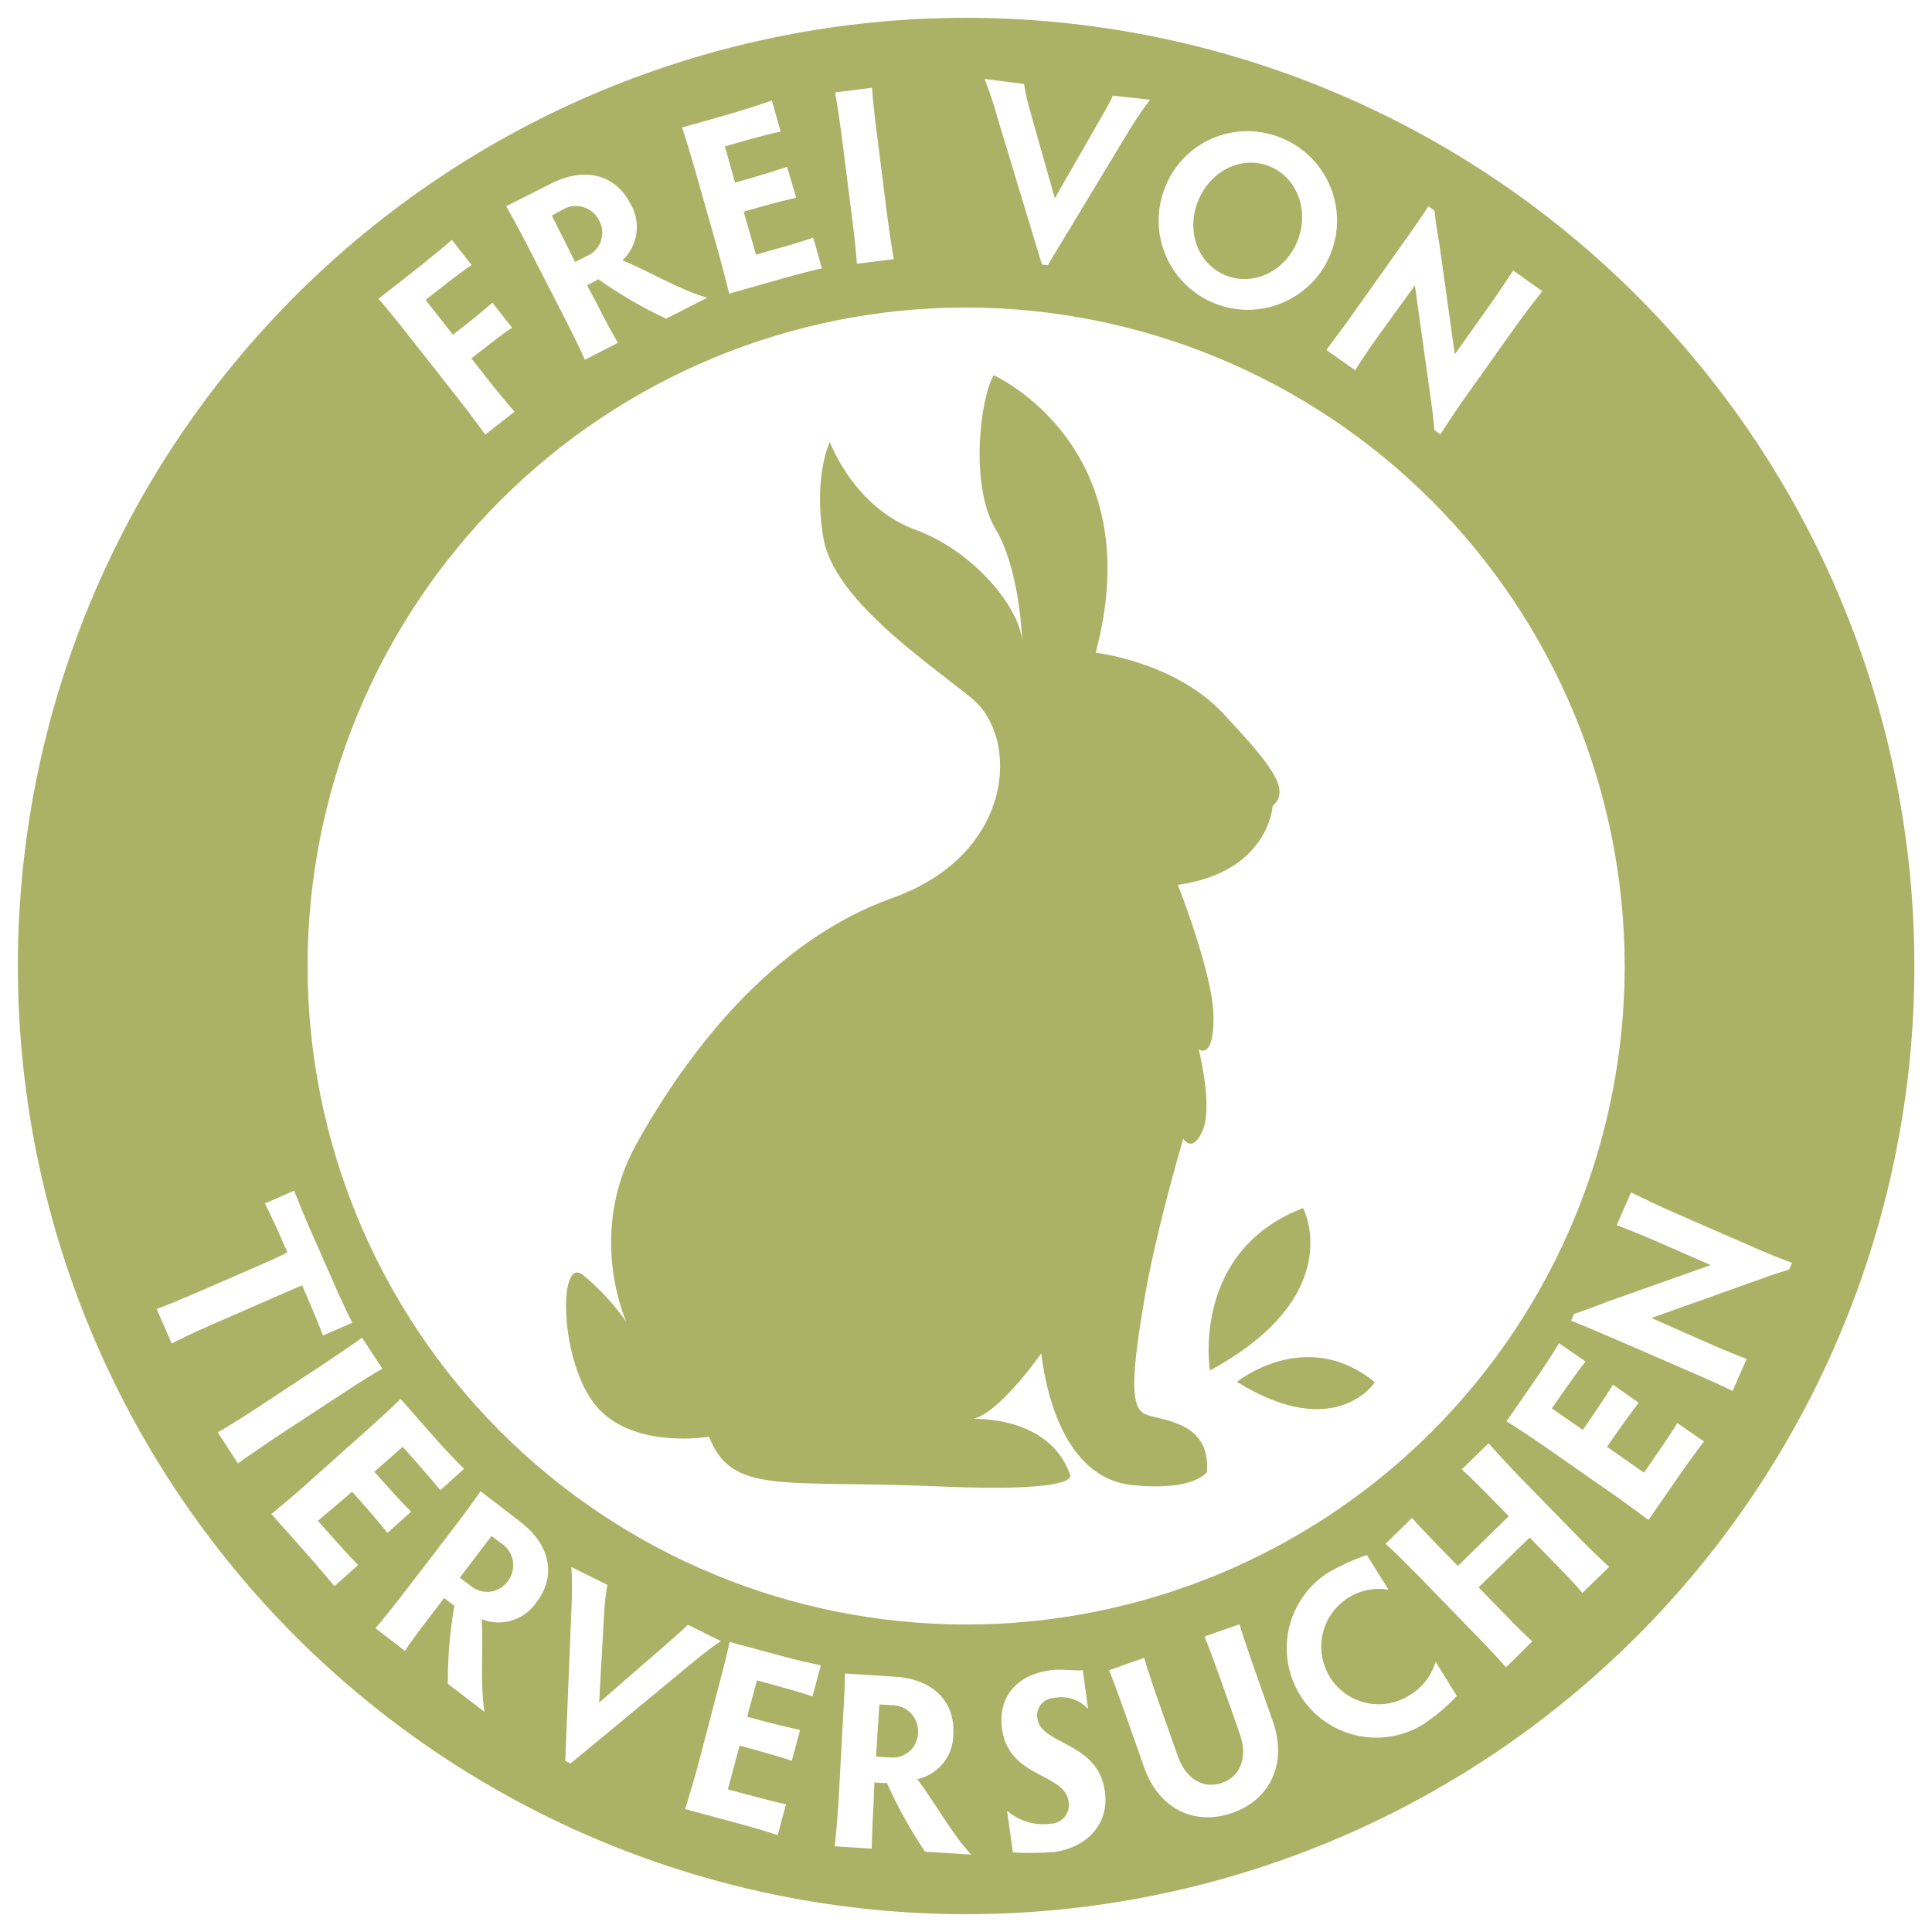
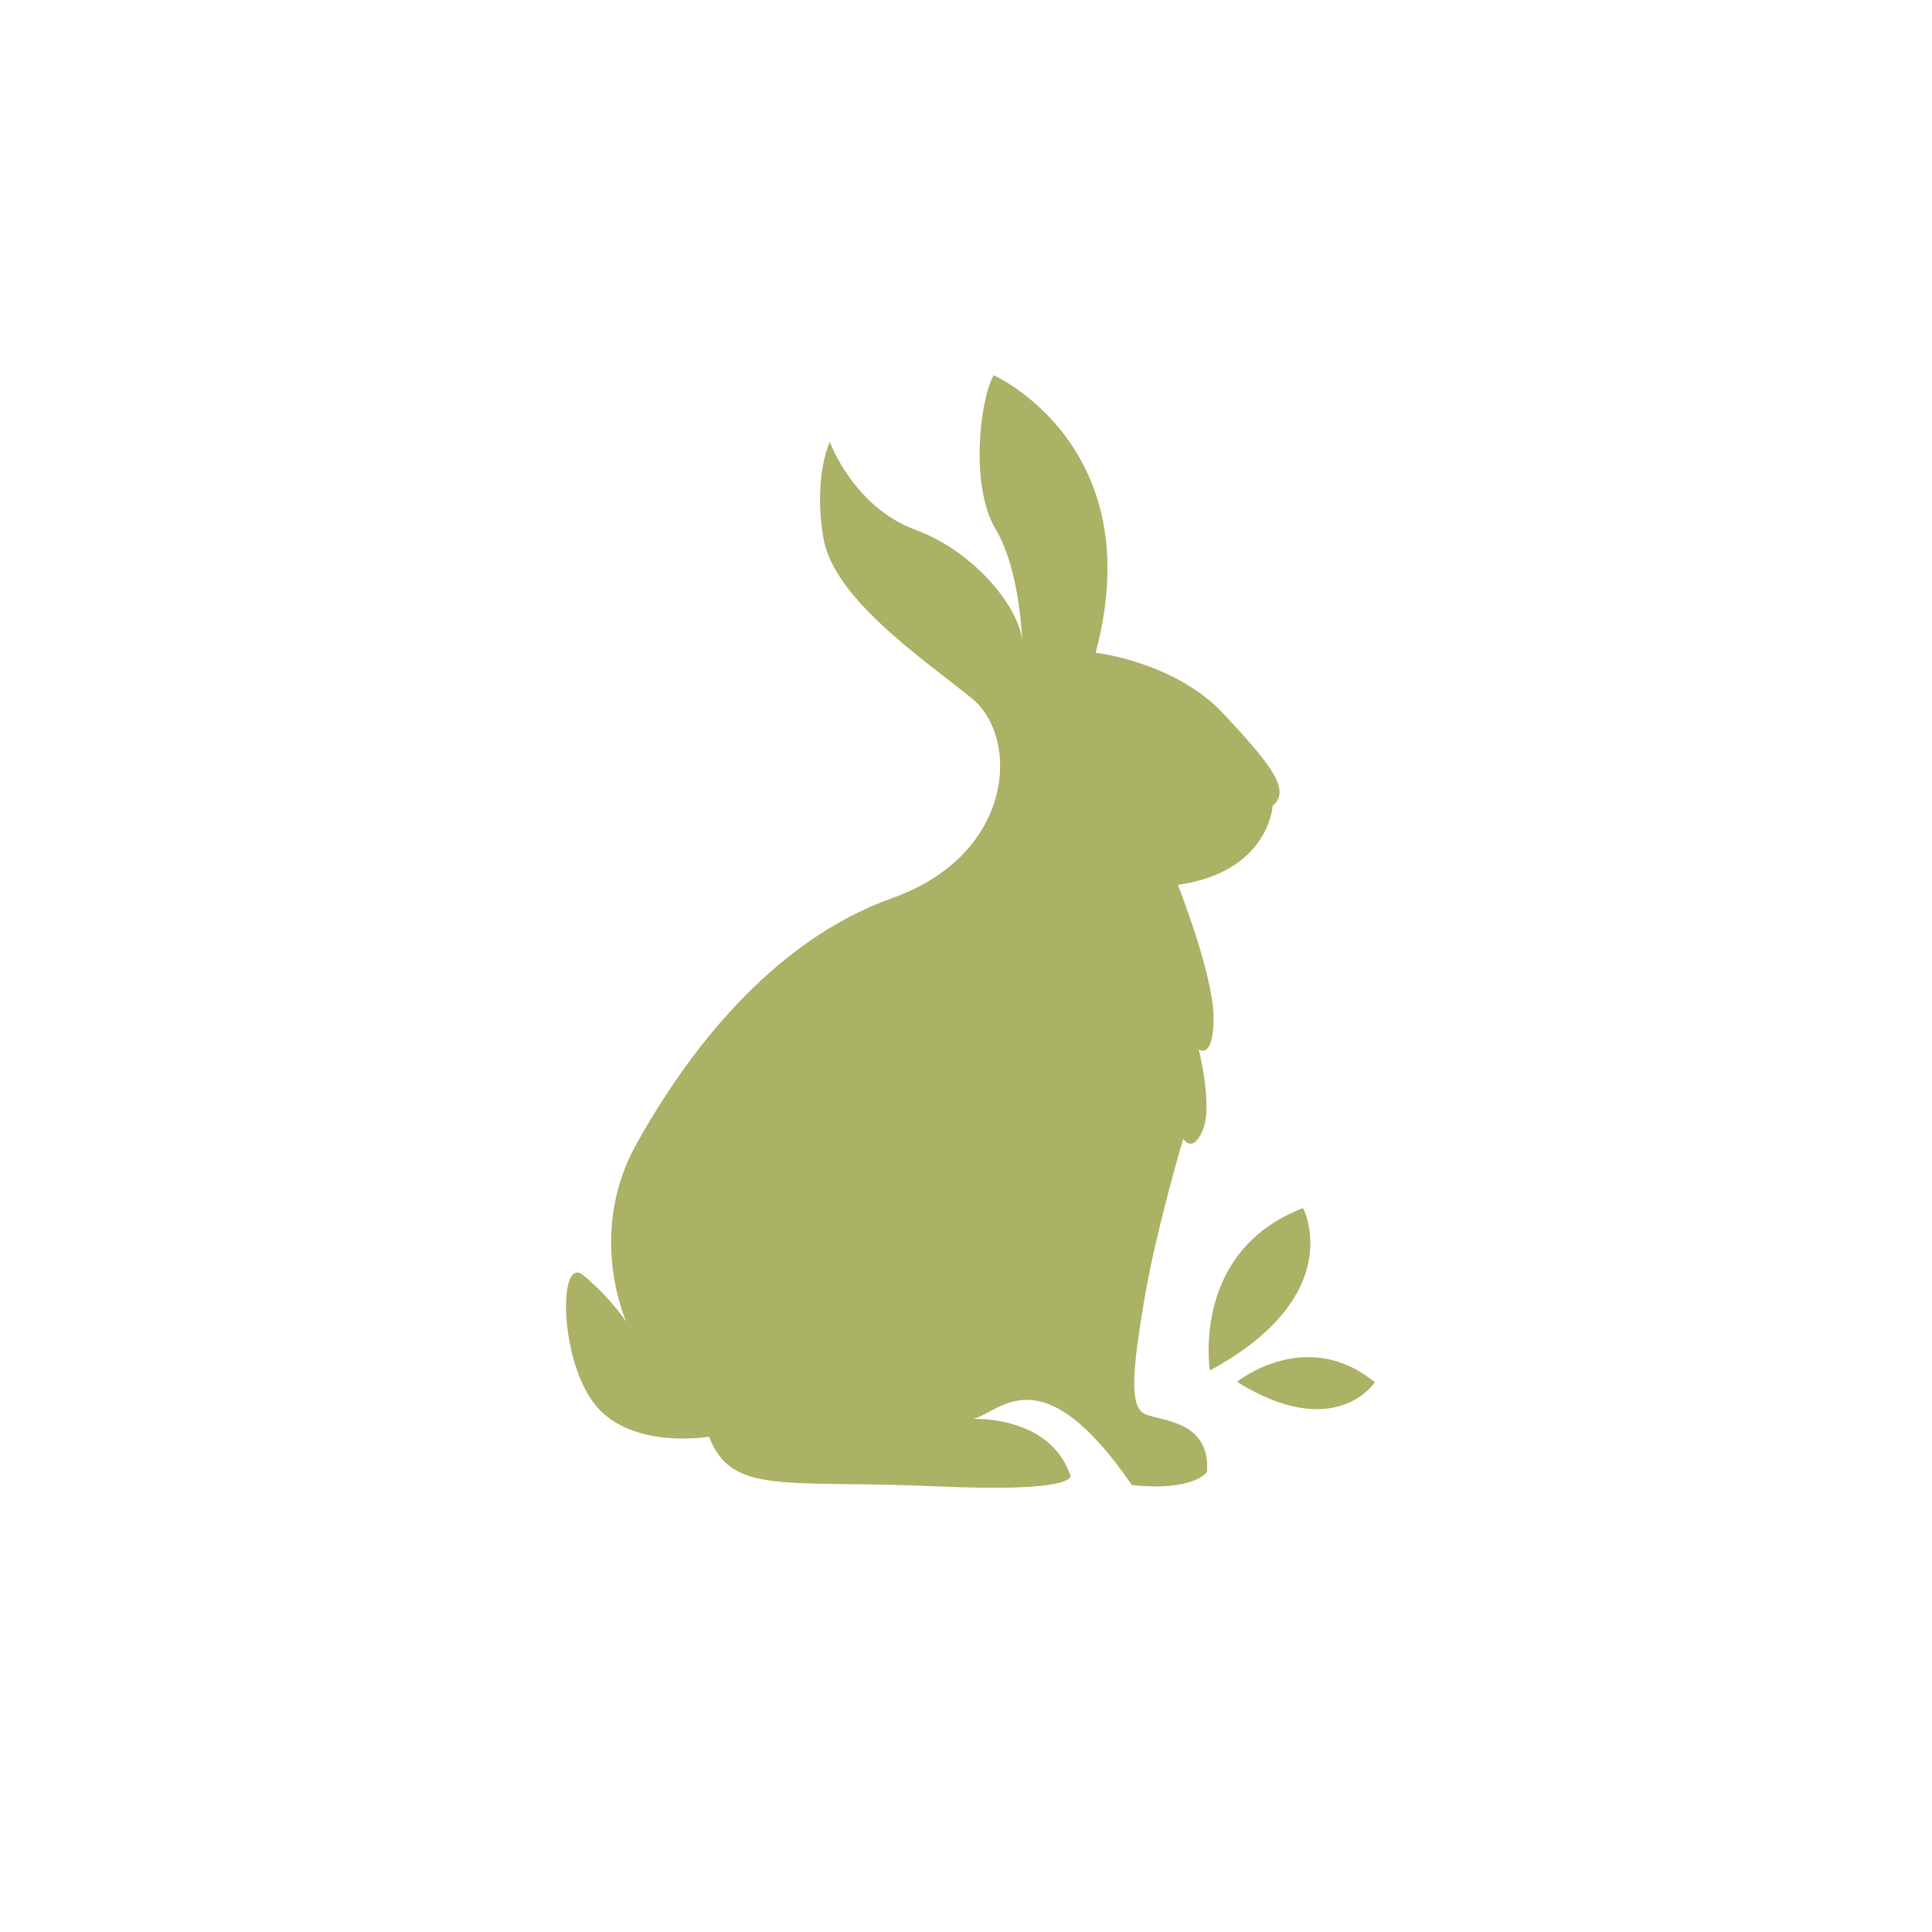
<svg xmlns="http://www.w3.org/2000/svg" width="1500" viewBox="0 0 1500 1500" height="1500" version="1.0">
  <defs>
    <clipPath id="a">
      <path d="M 13.875 13.844 L 1486.324 13.844 L 1486.324 1486.219 L 13.875 1486.219 Z M 13.875 13.844" />
    </clipPath>
    <clipPath id="b">
      <path d="M 293 61.266 L 1198 61.266 L 1198 338 L 293 338 Z M 293 61.266" />
    </clipPath>
    <clipPath id="c">
      <path d="M 121.301 924 L 1391.352 924 L 1391.352 1440 L 121.301 1440 Z M 121.301 924" />
    </clipPath>
  </defs>
-   <path fill="#FFF" d="M-150 -150H1650V1650H-150z" />
-   <path fill="#FFF" d="M-150 -150H1650V1650H-150z" />
  <path fill="#ABB165" d="M 714.023 657.062 L 474.75 896.312 C 471.707 899.402 469.375 902.961 467.758 906.984 L 433.461 992.871 C 433.031 993.945 432.633 995.031 432.266 996.129 C 431.902 997.227 431.57 998.336 431.273 999.453 C 430.977 1000.574 430.711 1001.699 430.484 1002.836 C 430.254 1003.969 430.062 1005.109 429.902 1006.254 C 429.742 1007.402 429.617 1008.551 429.531 1009.707 C 429.441 1010.859 429.387 1012.016 429.367 1013.172 C 429.348 1014.332 429.363 1015.488 429.418 1016.645 C 429.469 1017.801 429.555 1018.953 429.676 1020.105 C 429.801 1021.254 429.957 1022.402 430.148 1023.543 C 430.34 1024.684 430.566 1025.82 430.828 1026.945 C 431.09 1028.074 431.383 1029.191 431.711 1030.301 C 432.043 1031.41 432.406 1032.512 432.801 1033.598 C 433.195 1034.684 433.625 1035.762 434.086 1036.82 C 434.547 1037.883 435.043 1038.93 435.566 1039.961 C 436.094 1040.992 436.648 1042.008 437.234 1043.004 C 437.824 1044 438.441 1044.98 439.086 1045.941 C 439.734 1046.898 440.41 1047.84 441.113 1048.758 C 441.816 1049.676 442.547 1050.574 443.309 1051.445 C 444.066 1052.32 444.852 1053.172 445.66 1053.996 C 446.473 1054.824 447.305 1055.625 448.164 1056.402 C 449.023 1057.176 449.906 1057.926 450.812 1058.648 C 451.715 1059.367 452.641 1060.062 453.59 1060.727 C 454.535 1061.395 455.504 1062.027 456.488 1062.637 C 457.473 1063.242 458.477 1063.816 459.5 1064.363 C 460.52 1064.91 461.555 1065.422 462.609 1065.906 C 463.66 1066.387 464.727 1066.836 465.809 1067.254 C 466.887 1067.672 467.977 1068.055 469.082 1068.406 C 470.184 1068.758 471.297 1069.074 472.418 1069.355 C 473.543 1069.641 474.672 1069.887 475.809 1070.102 C 476.945 1070.316 478.09 1070.496 479.238 1070.641 C 480.387 1070.785 481.539 1070.895 482.691 1070.969 C 483.848 1071.043 485.004 1071.082 486.16 1071.086 C 493.539 1071.117 500.633 1069.727 507.453 1066.914 L 593.344 1032.621 C 597.387 1031.004 600.945 1028.652 604.02 1025.566 L 843.293 786.316 Z M 714.023 657.062" />
  <path fill="#ABB165" d="M 1046.492 453.574 C 1045.516 452.602 1044.52 451.652 1043.5 450.727 C 1042.48 449.801 1041.438 448.898 1040.375 448.023 C 1039.309 447.152 1038.223 446.305 1037.117 445.48 C 1036.012 444.66 1034.887 443.867 1033.742 443.102 C 1032.594 442.336 1031.434 441.598 1030.25 440.891 C 1029.07 440.18 1027.871 439.504 1026.656 438.852 C 1025.441 438.203 1024.211 437.582 1022.969 436.992 C 1021.723 436.406 1020.465 435.848 1019.191 435.32 C 1017.918 434.789 1016.633 434.297 1015.336 433.832 C 1014.039 433.367 1012.73 432.934 1011.414 432.535 C 1010.094 432.133 1008.77 431.766 1007.434 431.43 C 1006.098 431.098 1004.754 430.793 1003.402 430.527 C 1002.051 430.258 1000.691 430.02 999.332 429.82 C 997.969 429.617 996.602 429.449 995.23 429.312 C 993.859 429.176 992.484 429.074 991.109 429.008 C 989.734 428.941 988.355 428.906 986.98 428.906 C 985.602 428.906 984.227 428.941 982.848 429.008 C 981.473 429.074 980.102 429.176 978.73 429.312 C 977.359 429.449 975.992 429.617 974.629 429.82 C 973.266 430.02 971.91 430.258 970.559 430.527 C 969.207 430.793 967.863 431.098 966.527 431.43 C 965.191 431.766 963.863 432.133 962.547 432.535 C 961.227 432.934 959.918 433.367 958.621 433.832 C 957.324 434.297 956.039 434.789 954.77 435.32 C 953.496 435.848 952.238 436.406 950.992 436.992 C 949.746 437.582 948.516 438.203 947.301 438.852 C 946.086 439.504 944.891 440.18 943.707 440.891 C 942.527 441.598 941.363 442.336 940.219 443.102 C 939.074 443.867 937.949 444.66 936.84 445.48 C 935.734 446.305 934.648 447.152 933.586 448.023 C 932.52 448.898 931.48 449.801 930.457 450.727 C 929.438 451.652 928.441 452.602 927.469 453.574 L 790.348 590.684 L 776.297 576.574 C 773.457 573.742 770.262 571.383 766.719 569.504 C 763.176 567.621 759.438 566.297 755.496 565.531 C 754.211 565.531 752.98 565.102 751.695 564.98 C 750.406 564.855 749.055 564.98 747.828 564.98 C 746.602 564.98 745.254 564.98 743.965 564.98 C 742.688 565.098 741.418 565.285 740.16 565.531 C 736.227 566.293 732.496 567.613 728.961 569.492 C 725.426 571.375 722.246 573.734 719.422 576.574 C 716.59 579.477 714.238 582.73 712.367 586.328 C 711.793 587.488 711.281 588.672 710.832 589.887 C 709.32 593.484 708.379 597.227 708.012 601.113 C 708.012 602.422 708.012 603.711 708.012 604.977 C 708.012 607.559 708.254 610.113 708.746 612.645 C 709.492 616.488 710.758 620.148 712.551 623.629 C 714.496 627.246 716.91 630.516 719.789 633.441 L 857.895 771.531 L 867.098 780.672 C 868.047 781.672 869.07 782.594 870.164 783.434 C 872.215 785.148 874.422 786.617 876.789 787.852 C 879.637 789.328 882.613 790.457 885.723 791.234 C 888.832 792.012 891.992 792.418 895.195 792.453 C 899.035 792.422 902.801 791.871 906.484 790.797 C 911.594 789.258 916.215 786.801 920.352 783.434 C 921.43 782.578 922.453 781.656 923.418 780.672 C 925.516 778.578 927.359 776.281 928.945 773.777 C 930.535 771.273 931.828 768.629 932.832 765.84 C 933.832 763.047 934.52 760.184 934.887 757.242 C 935.254 754.301 935.297 751.355 935.016 748.406 C 934.734 745.848 934.246 743.332 933.543 740.859 C 932.793 738.332 931.812 735.898 930.598 733.559 C 928.66 729.973 926.27 726.719 923.418 723.805 L 909.309 709.758 L 1046.43 572.648 C 1047.402 571.672 1048.352 570.676 1049.277 569.656 C 1050.203 568.633 1051.102 567.59 1051.977 566.523 C 1052.852 565.461 1053.699 564.375 1054.52 563.266 C 1055.34 562.16 1056.133 561.031 1056.895 559.887 C 1057.66 558.742 1058.398 557.578 1059.105 556.395 C 1059.816 555.215 1060.492 554.016 1061.145 552.801 C 1061.793 551.586 1062.41 550.355 1063 549.109 C 1063.59 547.863 1064.148 546.602 1064.676 545.332 C 1065.199 544.059 1065.695 542.773 1066.16 541.477 C 1066.625 540.176 1067.055 538.871 1067.457 537.551 C 1067.855 536.23 1068.223 534.906 1068.559 533.566 C 1068.895 532.23 1069.195 530.887 1069.461 529.535 C 1069.73 528.184 1069.969 526.828 1070.168 525.465 C 1070.371 524.102 1070.539 522.734 1070.676 521.363 C 1070.809 519.992 1070.91 518.617 1070.98 517.242 C 1071.047 515.867 1071.078 514.488 1071.078 513.113 C 1071.078 511.734 1071.047 510.355 1070.98 508.98 C 1070.91 507.605 1070.809 506.23 1070.676 504.859 C 1070.539 503.488 1070.371 502.121 1070.168 500.758 C 1069.969 499.395 1069.73 498.039 1069.461 496.688 C 1069.195 495.336 1068.895 493.992 1068.559 492.656 C 1068.223 491.32 1067.855 489.992 1067.457 488.672 C 1067.055 487.355 1066.625 486.047 1066.16 484.75 C 1065.695 483.453 1065.199 482.168 1064.676 480.895 C 1064.148 479.621 1063.59 478.359 1063 477.113 C 1062.41 475.871 1061.793 474.641 1061.145 473.422 C 1060.492 472.207 1059.816 471.012 1059.105 469.828 C 1058.398 468.645 1057.66 467.48 1056.895 466.336 C 1056.133 465.191 1055.34 464.062 1054.52 462.957 C 1053.699 461.852 1052.852 460.766 1051.977 459.699 C 1051.102 458.633 1050.203 457.59 1049.277 456.57 C 1048.352 455.547 1047.402 454.551 1046.43 453.574" />
  <g clip-path="url(#a)">
-     <path fill="#ABB165" d="M 1486.324 750 C 1486.324 762.047 1486.027 774.09 1485.438 786.121 C 1484.848 798.156 1483.961 810.168 1482.777 822.156 C 1481.598 834.145 1480.125 846.098 1478.355 858.016 C 1476.586 869.934 1474.527 881.801 1472.176 893.617 C 1469.828 905.434 1467.188 917.184 1464.262 928.871 C 1461.332 940.559 1458.121 952.168 1454.621 963.695 C 1451.125 975.223 1447.348 986.66 1443.289 998.004 C 1439.227 1009.348 1434.895 1020.586 1430.281 1031.715 C 1425.672 1042.844 1420.789 1053.855 1415.637 1064.746 C 1410.488 1075.637 1405.07 1086.398 1399.391 1097.023 C 1393.711 1107.648 1387.773 1118.125 1381.582 1128.461 C 1375.387 1138.793 1368.941 1148.969 1362.246 1158.988 C 1355.555 1169.004 1348.617 1178.852 1341.441 1188.527 C 1334.262 1198.203 1326.852 1207.699 1319.207 1217.012 C 1311.566 1226.324 1303.695 1235.445 1295.605 1244.371 C 1287.516 1253.301 1279.207 1262.023 1270.688 1270.539 C 1262.168 1279.059 1253.445 1287.363 1244.516 1295.457 C 1235.59 1303.547 1226.469 1311.414 1217.156 1319.055 C 1207.84 1326.699 1198.344 1334.109 1188.668 1341.285 C 1178.988 1348.461 1169.141 1355.398 1159.125 1362.09 C 1149.105 1368.785 1138.93 1375.227 1128.594 1381.422 C 1118.258 1387.617 1107.777 1393.551 1097.152 1399.23 C 1086.527 1404.91 1075.77 1410.324 1064.875 1415.477 C 1053.984 1420.629 1042.973 1425.508 1031.84 1430.121 C 1020.707 1434.73 1009.469 1439.062 998.125 1443.125 C 986.781 1447.184 975.344 1450.961 963.812 1454.457 C 952.285 1457.953 940.676 1461.168 928.988 1464.094 C 917.301 1467.02 905.547 1469.66 893.73 1472.012 C 881.91 1474.359 870.043 1476.422 858.125 1478.188 C 846.207 1479.957 834.254 1481.43 822.262 1482.609 C 810.27 1483.793 798.258 1484.68 786.223 1485.27 C 774.191 1485.859 762.148 1486.156 750.098 1486.156 C 738.051 1486.156 726.008 1485.859 713.973 1485.27 C 701.941 1484.68 689.926 1483.793 677.938 1482.609 C 665.945 1481.43 653.992 1479.957 642.074 1478.188 C 630.152 1476.422 618.285 1474.359 606.469 1472.012 C 594.652 1469.66 582.898 1467.02 571.211 1464.094 C 559.523 1461.168 547.914 1457.953 536.383 1454.457 C 524.855 1450.961 513.418 1447.184 502.07 1443.121 C 490.727 1439.062 479.488 1434.73 468.359 1430.121 C 457.227 1425.508 446.215 1420.629 435.32 1415.477 C 424.43 1410.324 413.672 1404.91 403.043 1399.23 C 392.418 1393.551 381.938 1387.617 371.605 1381.422 C 361.27 1375.227 351.094 1368.785 341.074 1362.09 C 331.055 1355.398 321.207 1348.461 311.531 1341.285 C 301.852 1334.109 292.355 1326.699 283.043 1319.055 C 273.73 1311.414 264.609 1303.547 255.68 1295.457 C 246.754 1287.363 238.027 1279.059 229.508 1270.539 C 220.988 1262.023 212.684 1253.301 204.594 1244.371 C 196.5 1235.445 188.633 1226.324 180.988 1217.012 C 173.344 1207.699 165.934 1198.203 158.758 1188.527 C 151.578 1178.852 144.645 1169.004 137.949 1158.988 C 131.258 1148.969 124.812 1138.793 118.617 1128.461 C 112.422 1118.125 106.484 1107.648 100.805 1097.023 C 95.125 1086.398 89.711 1075.637 84.559 1064.746 C 79.406 1053.855 74.527 1042.844 69.914 1031.715 C 65.305 1020.586 60.969 1009.348 56.91 998.004 C 52.852 986.66 49.074 975.223 45.574 963.695 C 42.078 952.168 38.863 940.559 35.938 928.871 C 33.012 917.184 30.371 905.434 28.02 893.617 C 25.668 881.801 23.609 869.934 21.844 858.016 C 20.074 846.098 18.602 834.145 17.418 822.156 C 16.238 810.168 15.352 798.156 14.762 786.121 C 14.168 774.09 13.875 762.047 13.875 750 C 13.875 737.953 14.168 725.914 14.762 713.879 C 15.352 701.848 16.238 689.836 17.418 677.844 C 18.602 665.855 20.074 653.902 21.844 641.984 C 23.609 630.066 25.668 618.199 28.02 606.383 C 30.371 594.566 33.012 582.816 35.938 571.129 C 38.863 559.441 42.078 547.836 45.574 536.305 C 49.074 524.777 52.852 513.34 56.91 501.996 C 60.969 490.652 65.305 479.418 69.914 468.285 C 74.527 457.156 79.406 446.145 84.559 435.254 C 89.711 424.363 95.125 413.605 100.805 402.98 C 106.484 392.355 112.422 381.875 118.617 371.539 C 124.812 361.207 131.258 351.031 137.949 341.016 C 144.645 330.996 151.578 321.148 158.758 311.473 C 165.934 301.797 173.344 292.301 180.988 282.988 C 188.633 273.676 196.5 264.555 204.594 255.629 C 212.684 246.703 220.988 237.98 229.508 229.461 C 238.027 220.941 246.754 212.637 255.68 204.547 C 264.609 196.453 273.73 188.586 283.043 180.945 C 292.355 173.301 301.852 165.891 311.531 158.715 C 321.207 151.539 331.055 144.602 341.074 137.91 C 351.094 131.215 361.27 124.773 371.602 118.578 C 381.938 112.387 392.418 106.449 403.043 100.77 C 413.672 95.09 424.43 89.676 435.32 84.523 C 446.215 79.371 457.227 74.492 468.359 69.883 C 479.488 65.27 490.727 60.938 502.07 56.879 C 513.418 52.82 524.855 49.039 536.383 45.543 C 547.914 42.047 559.523 38.832 571.211 35.906 C 582.898 32.98 594.652 30.34 606.469 27.988 C 618.285 25.641 630.152 23.582 642.07 21.812 C 653.992 20.043 665.945 18.57 677.938 17.391 C 689.926 16.207 701.941 15.324 713.973 14.73 C 726.008 14.141 738.051 13.844 750.098 13.844 C 762.148 13.844 774.188 14.141 786.223 14.73 C 798.258 15.324 810.27 16.207 822.262 17.391 C 834.254 18.57 846.207 20.043 858.125 21.812 C 870.043 23.582 881.91 25.641 893.73 27.988 C 905.547 30.34 917.301 32.98 928.988 35.906 C 940.676 38.832 952.285 42.047 963.812 45.543 C 975.344 49.039 986.781 52.82 998.125 56.879 C 1009.469 60.938 1020.707 65.27 1031.84 69.883 C 1042.973 74.492 1053.984 79.371 1064.875 84.523 C 1075.77 89.676 1086.527 95.09 1097.152 100.77 C 1107.777 106.449 1118.258 112.387 1128.594 118.578 C 1138.93 124.773 1149.105 131.215 1159.125 137.91 C 1169.141 144.602 1178.988 151.539 1188.668 158.715 C 1198.344 165.891 1207.84 173.301 1217.156 180.945 C 1226.469 188.586 1235.59 196.453 1244.516 204.547 C 1253.445 212.637 1262.168 220.941 1270.688 229.461 C 1279.207 237.98 1287.516 246.703 1295.605 255.629 C 1303.699 264.555 1311.566 273.676 1319.207 282.988 C 1326.852 292.301 1334.262 301.797 1341.441 311.473 C 1348.617 321.148 1355.555 330.996 1362.246 341.016 C 1368.941 351.031 1375.387 361.207 1381.578 371.539 C 1387.773 381.875 1393.711 392.355 1399.391 402.98 C 1405.07 413.605 1410.488 424.363 1415.637 435.254 C 1420.789 446.145 1425.672 457.156 1430.281 468.285 C 1434.895 479.418 1439.227 490.652 1443.289 501.996 C 1447.348 513.34 1451.125 524.777 1454.621 536.305 C 1458.121 547.836 1461.332 559.441 1464.262 571.129 C 1467.188 582.816 1469.828 594.566 1472.176 606.383 C 1474.527 618.199 1476.586 630.066 1478.355 641.984 C 1480.125 653.902 1481.598 665.855 1482.777 677.844 C 1483.961 689.836 1484.848 701.848 1485.438 713.879 C 1486.027 725.914 1486.324 737.953 1486.324 750" />
-   </g>
+     </g>
  <path fill="#FFF" d="M 750.039 238.742 C 741.672 238.742 733.309 238.945 724.953 239.355 C 716.594 239.77 708.254 240.383 699.926 241.203 C 691.598 242.023 683.297 243.047 675.02 244.277 C 666.746 245.504 658.504 246.934 650.297 248.566 C 642.09 250.199 633.93 252.031 625.812 254.066 C 617.695 256.102 609.637 258.332 601.629 260.762 C 593.621 263.188 585.68 265.812 577.801 268.633 C 569.926 271.449 562.121 274.461 554.391 277.664 C 546.66 280.867 539.012 284.254 531.449 287.832 C 523.887 291.41 516.414 295.172 509.035 299.117 C 501.656 303.059 494.379 307.184 487.203 311.484 C 480.027 315.785 472.961 320.262 466.004 324.91 C 459.047 329.559 452.207 334.375 445.488 339.359 C 438.766 344.344 432.172 349.488 425.703 354.797 C 419.238 360.105 412.902 365.57 406.703 371.188 C 400.504 376.809 394.445 382.574 388.531 388.492 C 382.613 394.41 376.848 400.465 371.227 406.668 C 365.609 412.867 360.145 419.199 354.836 425.668 C 349.527 432.137 344.383 438.73 339.398 445.449 C 334.414 452.172 329.598 459.008 324.949 465.965 C 320.301 472.922 315.828 479.988 311.527 487.168 C 307.223 494.344 303.102 501.621 299.156 509 C 295.215 516.379 291.453 523.852 287.875 531.414 C 284.297 538.977 280.91 546.625 277.707 554.355 C 274.504 562.086 271.496 569.887 268.676 577.766 C 265.855 585.645 263.234 593.586 260.805 601.594 C 258.375 609.602 256.145 617.66 254.113 625.777 C 252.078 633.895 250.246 642.055 248.613 650.262 C 246.98 658.469 245.551 666.707 244.324 674.984 C 243.098 683.262 242.074 691.562 241.254 699.891 C 240.434 708.215 239.816 716.559 239.406 724.914 C 238.996 733.273 238.789 741.633 238.789 750 C 238.789 758.367 238.996 766.73 239.406 775.086 C 239.816 783.445 240.434 791.785 241.254 800.113 C 242.074 808.441 243.098 816.742 244.328 825.02 C 245.555 833.297 246.984 841.535 248.617 849.742 C 250.25 857.949 252.086 866.109 254.117 874.227 C 256.152 882.344 258.383 890.406 260.812 898.414 C 263.242 906.418 265.867 914.363 268.684 922.238 C 271.504 930.117 274.516 937.922 277.719 945.652 C 280.918 953.383 284.309 961.031 287.887 968.594 C 291.465 976.156 295.227 983.629 299.172 991.008 C 303.117 998.387 307.238 1005.664 311.543 1012.844 C 315.844 1020.02 320.32 1027.086 324.969 1034.043 C 329.617 1041 334.434 1047.84 339.418 1054.559 C 344.402 1061.281 349.551 1067.875 354.859 1074.34 C 360.168 1080.809 365.633 1087.145 371.25 1093.344 C 376.871 1099.543 382.641 1105.602 388.555 1111.516 C 394.473 1117.434 400.531 1123.199 406.73 1128.82 C 412.934 1134.438 419.266 1139.902 425.734 1145.211 C 432.203 1150.52 438.797 1155.664 445.52 1160.648 C 452.242 1165.633 459.078 1170.449 466.039 1175.098 C 472.996 1179.746 480.062 1184.223 487.238 1188.523 C 494.418 1192.824 501.695 1196.949 509.074 1200.891 C 516.453 1204.836 523.926 1208.598 531.492 1212.176 C 539.055 1215.75 546.703 1219.141 554.434 1222.344 C 562.164 1225.547 569.969 1228.555 577.848 1231.375 C 585.727 1234.191 593.672 1236.816 601.676 1239.246 C 609.684 1241.676 617.746 1243.906 625.863 1245.938 C 633.98 1247.973 642.145 1249.805 650.352 1251.438 C 658.559 1253.07 666.801 1254.5 675.078 1255.727 C 683.352 1256.953 691.656 1257.977 699.984 1258.797 C 708.309 1259.617 716.652 1260.234 725.012 1260.645 C 733.367 1261.055 741.73 1261.262 750.098 1261.262 C 758.469 1261.262 766.828 1261.055 775.188 1260.645 C 783.547 1260.234 791.887 1259.617 800.215 1258.797 C 808.543 1257.977 816.848 1256.953 825.125 1255.723 C 833.402 1254.496 841.645 1253.066 849.852 1251.434 C 858.059 1249.801 866.219 1247.969 874.34 1245.934 C 882.453 1243.902 890.516 1241.672 898.523 1239.242 C 906.531 1236.812 914.477 1234.188 922.355 1231.367 C 930.234 1228.551 938.039 1225.539 945.77 1222.336 C 953.5 1219.137 961.148 1215.746 968.715 1212.168 C 976.277 1208.59 983.75 1204.828 991.129 1200.883 C 998.508 1196.941 1005.789 1192.816 1012.965 1188.516 C 1020.145 1184.215 1027.211 1179.738 1034.168 1175.09 C 1041.125 1170.441 1047.965 1165.625 1054.688 1160.641 C 1061.406 1155.656 1068.004 1150.512 1074.473 1145.203 C 1080.938 1139.895 1087.273 1134.43 1093.473 1128.812 C 1099.676 1123.191 1105.734 1117.426 1111.648 1111.508 C 1117.566 1105.594 1123.336 1099.535 1128.953 1093.336 C 1134.574 1087.137 1140.039 1080.801 1145.348 1074.332 C 1150.656 1067.867 1155.801 1061.27 1160.785 1054.551 C 1165.77 1047.832 1170.59 1040.992 1175.238 1034.035 C 1179.887 1027.078 1184.363 1020.012 1188.664 1012.836 C 1192.965 1005.656 1197.09 998.379 1201.031 991 C 1204.977 983.621 1208.738 976.152 1212.316 968.586 C 1215.895 961.023 1219.285 953.375 1222.488 945.645 C 1225.688 937.918 1228.699 930.113 1231.52 922.234 C 1234.336 914.355 1236.961 906.414 1239.391 898.406 C 1241.82 890.402 1244.051 882.34 1246.086 874.223 C 1248.117 866.105 1249.949 857.945 1251.582 849.738 C 1253.215 841.535 1254.645 833.293 1255.871 825.016 C 1257.102 816.738 1258.125 808.438 1258.945 800.109 C 1259.766 791.785 1260.379 783.441 1260.793 775.086 C 1261.203 766.73 1261.406 758.367 1261.406 750 C 1261.398 741.637 1261.184 733.277 1260.762 724.922 C 1260.344 716.566 1259.719 708.227 1258.891 699.902 C 1258.059 691.578 1257.027 683.281 1255.793 675.008 C 1254.559 666.734 1253.121 658.496 1251.48 650.293 C 1249.84 642.09 1248 633.934 1245.961 625.82 C 1243.922 617.707 1241.684 609.648 1239.25 601.648 C 1236.816 593.645 1234.188 585.707 1231.363 577.832 C 1228.539 569.957 1225.523 562.156 1222.316 554.43 C 1219.109 546.703 1215.715 539.062 1212.137 531.5 C 1208.555 523.941 1204.789 516.473 1200.844 509.098 C 1196.895 501.723 1192.77 494.449 1188.465 487.277 C 1184.164 480.102 1179.684 473.039 1175.035 466.086 C 1170.387 459.133 1165.566 452.297 1160.582 445.578 C 1155.598 438.859 1150.449 432.27 1145.141 425.805 C 1139.832 419.34 1134.367 413.008 1128.75 406.812 C 1123.129 400.613 1117.363 394.559 1111.449 388.645 C 1105.531 382.727 1099.473 376.961 1093.277 371.344 C 1087.078 365.727 1080.746 360.266 1074.277 354.957 C 1067.812 349.648 1061.219 344.504 1054.5 339.52 C 1047.781 334.535 1040.945 329.719 1033.988 325.07 C 1027.035 320.422 1019.969 315.945 1012.797 311.645 C 1005.621 307.34 998.348 303.215 990.969 299.27 C 983.594 295.324 976.125 291.562 968.562 287.98 C 961.004 284.402 953.359 281.008 945.629 277.805 C 937.902 274.598 930.102 271.586 922.227 268.762 C 914.352 265.941 906.41 263.312 898.406 260.879 C 890.402 258.445 882.344 256.207 874.23 254.172 C 866.117 252.133 857.957 250.293 849.754 248.656 C 841.551 247.016 833.312 245.578 825.039 244.344 C 816.766 243.109 808.465 242.078 800.141 241.254 C 791.816 240.426 783.477 239.801 775.121 239.383 C 766.766 238.965 758.402 238.75 750.039 238.742" />
-   <path fill="#ABB165" d="M 850.656 506.762 C 850.656 506.762 912.008 513.695 949.676 553.938 C 987.348 594.18 1002.441 613.629 988.082 625.652 C 988.082 625.652 985.324 677 914.461 686.996 C 914.461 686.996 942.191 756.871 942.191 790.184 C 942.191 823.492 930.656 814.723 930.656 814.723 C 930.656 814.723 941.762 858.215 933.91 877.234 C 926.059 896.25 918.633 884.164 918.633 884.164 C 918.633 884.164 897.344 955.879 888.508 1008.637 C 879.676 1061.395 876.238 1092.375 889 1097.895 C 901.762 1103.418 939.922 1102.988 937.102 1142.801 C 937.102 1142.801 927.406 1158.074 878.816 1152.984 C 830.223 1147.895 813.105 1089.613 808.445 1050.719 C 808.445 1050.719 776.973 1096.055 755.742 1101.637 C 755.742 1101.637 814.457 1098.879 830.652 1144.578 C 830.652 1144.578 843.66 1159.18 726.355 1153.965 C 609.051 1148.75 568.129 1161.266 550.52 1115.441 C 550.52 1115.441 491.746 1125.625 463.031 1091.82 C 434.32 1058.02 432.969 973.852 452.848 990.047 C 465.551 1000.613 476.676 1012.637 486.223 1026.121 C 486.223 1026.121 455.18 958.148 494.078 888.273 C 532.973 818.402 598.375 730.922 693.043 697.121 C 787.707 663.316 792.062 572.648 754.395 542.098 C 716.723 511.547 647.027 464.863 639.176 417.195 C 631.32 369.531 644.266 343.152 644.266 343.152 C 644.266 343.152 662.672 393.578 710.465 411.184 C 758.258 428.793 794.211 475.047 793.781 500.934 C 793.781 500.934 792.801 444.004 772.922 410.695 C 753.043 377.383 760.652 310.27 771.512 291.312 C 771.941 291.559 893.664 346.156 850.656 506.762 Z M 850.656 506.762" />
+   <path fill="#ABB165" d="M 850.656 506.762 C 850.656 506.762 912.008 513.695 949.676 553.938 C 987.348 594.18 1002.441 613.629 988.082 625.652 C 988.082 625.652 985.324 677 914.461 686.996 C 914.461 686.996 942.191 756.871 942.191 790.184 C 942.191 823.492 930.656 814.723 930.656 814.723 C 930.656 814.723 941.762 858.215 933.91 877.234 C 926.059 896.25 918.633 884.164 918.633 884.164 C 918.633 884.164 897.344 955.879 888.508 1008.637 C 879.676 1061.395 876.238 1092.375 889 1097.895 C 901.762 1103.418 939.922 1102.988 937.102 1142.801 C 937.102 1142.801 927.406 1158.074 878.816 1152.984 C 808.445 1050.719 776.973 1096.055 755.742 1101.637 C 755.742 1101.637 814.457 1098.879 830.652 1144.578 C 830.652 1144.578 843.66 1159.18 726.355 1153.965 C 609.051 1148.75 568.129 1161.266 550.52 1115.441 C 550.52 1115.441 491.746 1125.625 463.031 1091.82 C 434.32 1058.02 432.969 973.852 452.848 990.047 C 465.551 1000.613 476.676 1012.637 486.223 1026.121 C 486.223 1026.121 455.18 958.148 494.078 888.273 C 532.973 818.402 598.375 730.922 693.043 697.121 C 787.707 663.316 792.062 572.648 754.395 542.098 C 716.723 511.547 647.027 464.863 639.176 417.195 C 631.32 369.531 644.266 343.152 644.266 343.152 C 644.266 343.152 662.672 393.578 710.465 411.184 C 758.258 428.793 794.211 475.047 793.781 500.934 C 793.781 500.934 792.801 444.004 772.922 410.695 C 753.043 377.383 760.652 310.27 771.512 291.312 C 771.941 291.559 893.664 346.156 850.656 506.762 Z M 850.656 506.762" />
  <path fill="#ABB165" d="M 939.371 1064.031 C 939.371 1064.031 924.215 971.582 1011.645 937.965 C 1011.887 937.965 1047.227 1005.508 939.371 1064.031 Z M 939.371 1064.031" />
  <path fill="#ABB165" d="M 960.352 1072.867 C 960.352 1072.867 1014.035 1029.434 1067.41 1073.172 C 1067.41 1073.172 1037.043 1120.41 960.352 1072.867 Z M 960.352 1072.867" />
  <g clip-path="url(#b)">
-     <path fill="#FFF" d="M 1052.137 287.449 C 1055.02 282.727 1061.953 272.297 1067.84 264.016 L 1098.516 221.562 L 1110.789 309.41 C 1112.078 318 1112.875 325.117 1113.672 333.949 L 1118.336 337.262 C 1124.469 327.57 1130.297 318.859 1135.023 312.109 L 1176.312 254.016 C 1182.445 245.242 1192.141 232.852 1197.418 226.043 L 1174.84 209.969 C 1170.359 216.902 1161.586 229.906 1155.145 238.984 L 1129.5 275.059 L 1117.723 190.828 C 1116.25 182.363 1115.145 175.801 1113.672 163.469 L 1109.008 160.156 C 1103.242 168.988 1094.039 182.18 1087.23 191.75 L 1046.613 248.863 C 1040.477 257.328 1033.176 267.266 1029.742 271.684 Z M 930.105 156.289 C 939.371 132.797 963.664 120.465 985.324 128.992 C 1006.98 137.52 1016.734 163.285 1007.473 186.781 C 998.207 210.277 973.605 222.484 951.887 213.895 C 930.168 205.309 920.781 179.785 930.043 156.289 M 904.277 146.109 C 903.867 147.164 903.48 148.227 903.121 149.305 C 902.762 150.379 902.43 151.461 902.121 152.551 C 901.816 153.641 901.535 154.738 901.285 155.844 C 901.031 156.949 900.809 158.059 900.609 159.176 C 900.41 160.289 900.242 161.41 900.098 162.535 C 899.957 163.656 899.84 164.785 899.754 165.914 C 899.664 167.043 899.605 168.176 899.574 169.309 C 899.543 170.441 899.535 171.574 899.562 172.707 C 899.586 173.84 899.637 174.969 899.715 176.102 C 899.793 177.23 899.902 178.359 900.035 179.484 C 900.168 180.609 900.332 181.73 900.52 182.848 C 900.711 183.965 900.926 185.074 901.172 186.184 C 901.414 187.289 901.688 188.387 901.984 189.48 C 902.281 190.574 902.605 191.66 902.957 192.738 C 903.309 193.812 903.688 194.883 904.09 195.941 C 904.496 197 904.926 198.047 905.379 199.086 C 905.836 200.121 906.312 201.148 906.82 202.164 C 907.324 203.176 907.855 204.176 908.41 205.164 C 908.965 206.152 909.543 207.129 910.145 208.086 C 910.75 209.047 911.375 209.992 912.023 210.918 C 912.672 211.848 913.344 212.762 914.035 213.656 C 914.73 214.555 915.445 215.434 916.18 216.293 C 916.918 217.152 917.676 217.996 918.453 218.82 C 919.23 219.645 920.027 220.449 920.848 221.23 C 921.664 222.016 922.5 222.781 923.355 223.523 C 924.211 224.27 925.082 224.988 925.973 225.691 C 926.863 226.391 927.77 227.07 928.695 227.727 C 929.617 228.383 930.559 229.016 931.512 229.625 C 932.469 230.234 933.438 230.82 934.422 231.387 C 935.402 231.949 936.402 232.484 937.41 233 C 938.422 233.512 939.441 234 940.477 234.465 C 941.512 234.93 942.555 235.367 943.609 235.777 C 944.668 236.191 945.73 236.578 946.805 236.938 C 947.879 237.297 948.961 237.629 950.055 237.938 C 951.145 238.242 952.242 238.523 953.348 238.777 C 954.449 239.031 955.562 239.254 956.676 239.453 C 957.793 239.652 958.91 239.824 960.035 239.969 C 961.16 240.109 962.285 240.227 963.418 240.316 C 964.547 240.402 965.676 240.465 966.809 240.496 C 967.941 240.527 969.074 240.535 970.207 240.512 C 971.34 240.488 972.473 240.438 973.602 240.359 C 974.734 240.281 975.863 240.176 976.988 240.043 C 978.113 239.906 979.234 239.746 980.352 239.559 C 981.469 239.367 982.578 239.152 983.688 238.91 C 984.793 238.668 985.895 238.395 986.988 238.098 C 988.082 237.801 989.164 237.477 990.242 237.125 C 991.32 236.777 992.391 236.398 993.449 235.996 C 994.508 235.594 995.555 235.164 996.594 234.711 C 997.633 234.258 998.656 233.777 999.672 233.273 C 1000.688 232.766 1001.688 232.238 1002.676 231.684 C 1003.664 231.129 1004.641 230.551 1005.602 229.949 C 1006.559 229.348 1007.504 228.723 1008.434 228.074 C 1009.363 227.426 1010.277 226.758 1011.172 226.062 C 1012.07 225.371 1012.949 224.656 1013.809 223.922 C 1014.672 223.184 1015.516 222.426 1016.34 221.648 C 1017.164 220.871 1017.969 220.074 1018.754 219.258 C 1019.539 218.441 1020.305 217.605 1021.047 216.75 C 1021.793 215.898 1022.516 215.023 1023.215 214.137 C 1023.918 213.246 1024.598 212.34 1025.254 211.414 C 1025.91 210.492 1026.543 209.555 1027.152 208.598 C 1027.766 207.645 1028.352 206.676 1028.914 205.691 C 1029.477 204.711 1030.016 203.715 1030.531 202.703 C 1031.047 201.695 1031.535 200.672 1032 199.641 C 1032.465 198.605 1032.902 197.562 1033.316 196.504 C 1033.727 195.449 1034.113 194.387 1034.477 193.312 C 1034.836 192.238 1035.172 191.156 1035.477 190.066 C 1035.785 188.977 1036.066 187.879 1036.32 186.773 C 1036.574 185.668 1036.801 184.559 1037 183.445 C 1037.199 182.328 1037.371 181.207 1037.516 180.086 C 1037.66 178.961 1037.777 177.836 1037.863 176.703 C 1037.953 175.574 1038.016 174.445 1038.047 173.312 C 1038.082 172.18 1038.086 171.047 1038.066 169.914 C 1038.043 168.781 1037.992 167.648 1037.914 166.52 C 1037.84 165.387 1037.734 164.262 1037.602 163.137 C 1037.465 162.012 1037.305 160.891 1037.117 159.773 C 1036.93 158.656 1036.715 157.543 1036.473 156.438 C 1036.23 155.328 1035.961 154.23 1035.664 153.137 C 1035.367 152.043 1035.043 150.957 1034.695 149.879 C 1034.344 148.801 1033.969 147.73 1033.566 146.672 C 1033.164 145.613 1032.734 144.566 1032.281 143.527 C 1031.828 142.488 1031.348 141.461 1030.844 140.449 C 1030.34 139.434 1029.812 138.43 1029.258 137.441 C 1028.703 136.453 1028.129 135.48 1027.527 134.52 C 1026.926 133.559 1026.301 132.613 1025.652 131.684 C 1025.004 130.754 1024.336 129.84 1023.645 128.945 C 1022.949 128.047 1022.234 127.168 1021.5 126.305 C 1020.766 125.445 1020.008 124.602 1019.23 123.777 C 1018.453 122.949 1017.656 122.145 1016.84 121.359 C 1016.023 120.574 1015.191 119.809 1014.336 119.066 C 1013.48 118.32 1012.609 117.598 1011.719 116.895 C 1010.832 116.191 1009.926 115.512 1009.004 114.855 C 1008.078 114.199 1007.141 113.562 1006.188 112.953 C 1005.234 112.34 1004.266 111.754 1003.281 111.191 C 1002.297 110.625 1001.301 110.086 1000.293 109.57 C 999.285 109.059 998.262 108.566 997.23 108.102 C 996.195 107.637 995.152 107.199 994.098 106.785 C 993.039 106.359 991.977 105.961 990.898 105.59 C 989.824 105.219 988.742 104.871 987.648 104.555 C 986.555 104.238 985.457 103.945 984.348 103.684 C 983.242 103.418 982.129 103.184 981.012 102.977 C 979.891 102.77 978.77 102.59 977.641 102.438 C 976.516 102.285 975.383 102.16 974.25 102.062 C 973.117 101.969 971.98 101.902 970.844 101.859 C 969.707 101.82 968.57 101.809 967.43 101.828 C 966.293 101.844 965.156 101.891 964.02 101.965 C 962.887 102.039 961.754 102.141 960.621 102.27 C 959.492 102.398 958.367 102.559 957.242 102.742 C 956.121 102.93 955.004 103.141 953.891 103.383 C 952.781 103.625 951.676 103.895 950.578 104.191 C 949.477 104.488 948.387 104.809 947.305 105.16 C 946.223 105.512 945.148 105.891 944.086 106.293 C 943.023 106.695 941.969 107.125 940.926 107.582 C 939.883 108.039 938.855 108.52 937.836 109.027 C 936.816 109.535 935.812 110.07 934.82 110.625 C 933.828 111.184 932.852 111.766 931.887 112.371 C 930.926 112.977 929.977 113.609 929.047 114.262 C 928.117 114.914 927.199 115.59 926.301 116.289 C 925.406 116.988 924.523 117.707 923.664 118.449 C 922.801 119.191 921.957 119.957 921.133 120.742 C 920.309 121.523 919.504 122.328 918.719 123.152 C 917.938 123.977 917.172 124.82 916.43 125.684 C 915.688 126.547 914.969 127.426 914.27 128.324 C 913.57 129.223 912.895 130.137 912.242 131.066 C 911.59 132 910.961 132.945 910.355 133.91 C 909.746 134.871 909.168 135.852 908.609 136.844 C 908.051 137.836 907.52 138.84 907.012 139.859 C 906.504 140.875 906.023 141.906 905.566 142.949 C 905.109 143.992 904.68 145.043 904.277 146.109 M 800.348 88.137 C 798.043 80.613 796.285 72.965 795.07 65.191 L 764.395 61.266 C 768.43 71.551 771.906 82.02 774.824 92.676 L 808.938 205.367 L 813.477 205.922 L 874.461 104.945 C 880.121 95.445 886.258 86.266 892.863 77.398 L 864.09 74.27 C 861.391 80.406 856.605 88.074 852.617 95.25 L 818.938 153.961 Z M 680.711 102.98 C 678.992 89.793 677.398 74.027 677.027 68.137 L 648.379 71.754 C 649.48 77.582 651.875 93.227 653.594 106.418 L 661.629 169.91 C 663.348 183.16 664.941 198.742 665.309 204.816 L 693.902 201.195 C 692.797 195.062 690.465 179.727 688.746 166.535 Z M 577.395 164.328 L 587.824 161.383 C 600.094 157.824 612.363 154.758 618.191 153.531 L 611.074 129.484 C 605.555 131.445 593.59 135.25 581.137 138.809 L 570.707 141.75 L 562.789 113.656 L 574.633 110.281 C 586.902 106.723 600.277 103.227 606.105 102.184 L 599.297 78.074 C 593.711 80.039 580.891 84.211 568.621 87.891 L 529.539 98.992 C 531.441 104.516 536.043 119.301 539.723 132.305 L 557.27 194.082 C 559.723 202.547 563.406 217.516 566.164 228.004 L 606.656 216.473 C 619.297 212.914 632.547 209.539 638.133 208.375 L 631.383 184.449 C 625.984 186.41 612.977 190.582 600.277 193.895 L 586.965 197.699 Z M 428.43 167.332 L 436.281 163.102 C 436.879 162.719 437.492 162.371 438.125 162.059 C 438.754 161.742 439.402 161.461 440.062 161.215 C 440.727 160.965 441.398 160.754 442.082 160.578 C 442.766 160.402 443.457 160.262 444.156 160.156 C 444.855 160.051 445.555 159.984 446.262 159.957 C 446.969 159.926 447.672 159.934 448.379 159.977 C 449.082 160.023 449.781 160.102 450.48 160.223 C 451.176 160.34 451.863 160.492 452.543 160.684 C 453.223 160.875 453.891 161.102 454.547 161.363 C 455.203 161.621 455.844 161.918 456.469 162.246 C 457.094 162.574 457.703 162.934 458.289 163.328 C 458.875 163.719 459.441 164.141 459.984 164.594 C 460.527 165.043 461.043 165.523 461.539 166.027 C 462.031 166.535 462.496 167.066 462.93 167.621 C 463.367 168.176 463.773 168.754 464.148 169.352 C 464.523 169.949 464.867 170.562 465.18 171.199 C 465.508 171.797 465.805 172.406 466.07 173.035 C 466.336 173.664 466.566 174.305 466.766 174.957 C 466.965 175.609 467.129 176.27 467.258 176.938 C 467.387 177.605 467.48 178.281 467.543 178.961 C 467.602 179.641 467.625 180.32 467.613 181 C 467.602 181.684 467.555 182.363 467.473 183.039 C 467.391 183.715 467.273 184.387 467.121 185.051 C 466.969 185.715 466.781 186.371 466.562 187.016 C 466.344 187.66 466.09 188.293 465.805 188.91 C 465.516 189.527 465.199 190.133 464.852 190.719 C 464.5 191.301 464.125 191.867 463.715 192.414 C 463.309 192.961 462.871 193.484 462.41 193.984 C 461.949 194.484 461.461 194.961 460.949 195.41 C 460.438 195.863 459.902 196.285 459.348 196.68 C 458.789 197.074 458.215 197.438 457.621 197.773 C 457.027 198.105 456.418 198.41 455.793 198.68 L 446.527 203.406 Z M 455.793 221.504 L 461.375 218.617 C 462.465 218.082 463.508 217.469 464.504 216.777 C 481.145 228.562 498.691 238.785 517.145 247.453 L 549.109 231.133 C 527.512 225 504.324 210.707 483.277 202.117 C 484.008 201.43 484.707 200.715 485.379 199.969 C 486.047 199.223 486.684 198.449 487.289 197.652 C 487.891 196.852 488.461 196.027 488.996 195.18 C 489.527 194.332 490.027 193.461 490.488 192.57 C 490.945 191.684 491.367 190.773 491.754 189.848 C 492.137 188.922 492.48 187.98 492.781 187.027 C 493.086 186.074 493.348 185.105 493.57 184.129 C 493.793 183.152 493.973 182.168 494.109 181.176 C 494.25 180.184 494.344 179.188 494.398 178.184 C 494.453 177.184 494.465 176.184 494.434 175.184 C 494.402 174.18 494.328 173.184 494.211 172.188 C 494.098 171.191 493.938 170.203 493.738 169.219 C 493.539 168.238 493.297 167.266 493.016 166.305 C 492.734 165.344 492.414 164.395 492.051 163.461 C 491.688 162.527 491.285 161.609 490.848 160.711 C 490.406 159.809 489.93 158.93 489.414 158.07 C 478.371 136.414 455.117 128.562 427.387 142.734 L 392.969 160.156 C 395.973 165.188 403.52 179.113 409.594 190.828 L 438.98 248.125 C 445.117 259.965 451.684 273.77 454.074 279.352 L 479.781 266.164 C 476.531 261.008 469.352 247.758 463.277 235.488 Z M 399.473 319.656 C 395.422 315.117 385.422 303.031 377.199 292.543 L 365.973 278.246 L 374.93 271.316 C 384.746 263.523 392.785 257.512 397.633 254.445 L 382.293 234.938 C 378.059 238.742 370.391 245.242 360.512 252.973 L 351.617 259.844 L 330.449 232.852 L 340.574 224.875 C 350.758 216.902 361.188 208.926 366.156 205.797 L 350.82 186.227 C 346.402 190.215 336.34 198.496 326.277 206.535 L 293.883 231.992 C 297.812 236.41 307.75 248.434 316.094 259.105 L 355.668 309.41 C 363.887 319.902 373.273 332.477 376.711 337.445 Z M 399.473 319.656" />
-   </g>
+     </g>
  <g clip-path="url(#c)">
    <path fill="#FFF" d="M 1356.137 1055.016 C 1350.98 1053.172 1339.324 1048.512 1330 1044.402 L 1282.207 1023.297 L 1365.766 993.484 C 1373.926 990.418 1380.676 988.207 1389.082 985.633 L 1391.352 980.418 C 1380.613 976.551 1370.859 972.504 1363.375 969.191 L 1298.035 940.664 C 1288.219 936.371 1274.047 929.562 1266.316 925.758 L 1255.211 951.156 C 1262.879 954.098 1277.422 959.988 1287.605 964.469 L 1328.16 982.195 L 1248.031 1010.598 C 1239.996 1013.727 1233.801 1016.184 1222.02 1020.168 L 1219.75 1025.383 C 1229.566 1029.25 1244.289 1035.508 1255.148 1040.23 L 1319.324 1068.082 C 1328.832 1072.254 1340.246 1077.406 1345.152 1079.98 Z M 1247.727 1123.293 L 1253.859 1114.398 C 1261.223 1103.785 1268.707 1093.664 1272.266 1089.062 L 1252.266 1075.012 C 1249.199 1080.105 1242.387 1090.594 1235.027 1101.207 L 1228.891 1110.164 L 1204.84 1093.477 L 1211.895 1083.355 C 1219.258 1072.742 1227.234 1061.641 1231.039 1057.102 L 1210.484 1042.867 C 1207.418 1047.898 1200.117 1059.492 1192.754 1070.105 L 1169.625 1103.477 C 1174.656 1106.547 1187.602 1115.012 1198.707 1122.68 L 1251.469 1159.488 C 1258.77 1164.516 1271.223 1173.598 1279.875 1180.098 L 1303.863 1145.438 C 1311.348 1134.641 1319.445 1123.66 1323.004 1119.184 L 1302.27 1104.891 C 1299.383 1109.797 1291.715 1121.145 1284.293 1131.941 L 1276.379 1143.352 Z M 1189.688 1274.328 C 1185.574 1270.707 1176.68 1262.059 1169.562 1254.574 L 1147.969 1232.426 L 1187.602 1193.781 L 1209.32 1215.926 C 1216.559 1223.348 1225.148 1232.426 1228.582 1236.781 L 1249.383 1216.477 C 1245.273 1212.859 1236.129 1204.207 1229.012 1196.969 L 1179.504 1146.297 C 1171.957 1138.566 1161.465 1126.973 1155.699 1120.531 L 1134.898 1140.836 C 1141.035 1146.297 1152.141 1157.402 1159.93 1165.375 L 1171.402 1177.156 L 1131.895 1215.805 L 1120.359 1204.023 C 1110.664 1194.086 1099.684 1182.613 1096.309 1178.504 L 1075.754 1198.566 C 1079.742 1202.062 1091.094 1213.164 1100.848 1223.102 L 1149.93 1273.652 C 1157.168 1281.074 1165.699 1290.34 1169.258 1294.512 Z M 1114.59 1290.156 C 1113.777 1292.926 1112.711 1295.598 1111.383 1298.16 C 1110.055 1300.727 1108.496 1303.145 1106.703 1305.41 C 1104.91 1307.676 1102.918 1309.75 1100.727 1311.629 C 1098.535 1313.512 1096.184 1315.168 1093.672 1316.594 C 1092.426 1317.363 1091.141 1318.066 1089.824 1318.707 C 1088.508 1319.348 1087.164 1319.926 1085.793 1320.434 C 1084.418 1320.941 1083.023 1321.379 1081.605 1321.75 C 1080.191 1322.121 1078.758 1322.422 1077.312 1322.648 C 1075.867 1322.879 1074.414 1323.035 1072.949 1323.121 C 1071.488 1323.203 1070.027 1323.219 1068.562 1323.156 C 1067.102 1323.098 1065.645 1322.965 1064.195 1322.762 C 1062.742 1322.559 1061.309 1322.285 1059.883 1321.938 C 1058.461 1321.594 1057.059 1321.176 1055.676 1320.691 C 1054.297 1320.207 1052.941 1319.656 1051.613 1319.039 C 1050.285 1318.422 1048.992 1317.738 1047.734 1316.992 C 1046.473 1316.246 1045.254 1315.438 1044.074 1314.574 C 1042.895 1313.707 1041.758 1312.781 1040.672 1311.805 C 1039.582 1310.824 1038.543 1309.793 1037.559 1308.711 C 1036.57 1307.633 1035.641 1306.504 1034.766 1305.328 C 1033.891 1304.156 1033.074 1302.941 1032.32 1301.688 C 1031.211 1299.863 1030.242 1297.969 1029.406 1296.004 C 1028.57 1294.039 1027.879 1292.027 1027.328 1289.965 C 1026.781 1287.902 1026.383 1285.812 1026.133 1283.691 C 1025.883 1281.574 1025.785 1279.445 1025.84 1277.312 C 1025.891 1275.18 1026.098 1273.062 1026.453 1270.957 C 1026.809 1268.852 1027.312 1266.785 1027.965 1264.754 C 1028.617 1262.719 1029.41 1260.746 1030.344 1258.824 C 1031.277 1256.906 1032.344 1255.062 1033.539 1253.297 C 1034.734 1251.531 1036.051 1249.855 1037.488 1248.277 C 1038.922 1246.699 1040.465 1245.23 1042.109 1243.871 C 1043.754 1242.512 1045.488 1241.277 1047.309 1240.164 C 1049.133 1239.055 1051.023 1238.074 1052.984 1237.234 C 1054.945 1236.395 1056.957 1235.695 1059.02 1235.141 C 1061.078 1234.586 1063.168 1234.18 1065.289 1233.926 C 1067.406 1233.668 1069.535 1233.562 1071.668 1233.609 C 1073.801 1233.66 1075.922 1233.855 1078.027 1234.207 L 1061.215 1207.277 C 1050.723 1210.938 1040.66 1215.539 1031.031 1221.078 C 1030.078 1221.688 1029.145 1222.32 1028.223 1222.973 C 1027.305 1223.629 1026.398 1224.305 1025.512 1225.004 C 1024.625 1225.703 1023.754 1226.422 1022.902 1227.164 C 1022.051 1227.902 1021.219 1228.664 1020.402 1229.445 C 1019.586 1230.23 1018.793 1231.031 1018.016 1231.852 C 1017.238 1232.672 1016.484 1233.508 1015.75 1234.367 C 1015.012 1235.223 1014.301 1236.098 1013.605 1236.988 C 1012.914 1237.883 1012.246 1238.789 1011.598 1239.715 C 1010.949 1240.641 1010.324 1241.578 1009.719 1242.535 C 1009.117 1243.488 1008.539 1244.461 1007.984 1245.441 C 1007.43 1246.426 1006.898 1247.422 1006.391 1248.43 C 1005.883 1249.441 1005.402 1250.461 1004.945 1251.496 C 1004.488 1252.527 1004.059 1253.57 1003.652 1254.625 C 1003.246 1255.676 1002.867 1256.742 1002.512 1257.812 C 1002.156 1258.887 1001.828 1259.965 1001.527 1261.055 C 1001.227 1262.141 1000.953 1263.238 1000.703 1264.34 C 1000.457 1265.441 1000.234 1266.547 1000.039 1267.66 C 999.848 1268.773 999.68 1269.887 999.539 1271.008 C 999.398 1272.129 999.289 1273.254 999.203 1274.379 C 999.117 1275.504 999.059 1276.633 999.031 1277.762 C 999 1278.891 998.996 1280.02 999.023 1281.148 C 999.047 1282.277 999.098 1283.402 999.18 1284.531 C 999.258 1285.656 999.367 1286.781 999.5 1287.902 C 999.637 1289.023 999.797 1290.141 999.988 1291.254 C 1000.176 1292.367 1000.391 1293.473 1000.637 1294.578 C 1000.879 1295.68 1001.148 1296.777 1001.445 1297.867 C 1001.742 1298.957 1002.066 1300.035 1002.414 1301.109 C 1002.762 1302.184 1003.137 1303.25 1003.539 1304.305 C 1003.941 1305.359 1004.367 1306.406 1004.82 1307.441 C 1005.273 1308.477 1005.75 1309.496 1006.25 1310.508 C 1006.754 1311.52 1007.281 1312.52 1007.832 1313.504 C 1008.383 1314.492 1008.957 1315.465 1009.555 1316.422 C 1010.152 1317.379 1010.773 1318.32 1011.418 1319.25 C 1012.062 1320.176 1012.727 1321.09 1013.414 1321.984 C 1014.105 1322.879 1014.812 1323.758 1015.547 1324.617 C 1016.277 1325.477 1017.027 1326.32 1017.801 1327.145 C 1018.574 1327.969 1019.363 1328.77 1020.176 1329.559 C 1020.988 1330.344 1021.816 1331.105 1022.668 1331.852 C 1023.516 1332.598 1024.383 1333.32 1025.266 1334.023 C 1026.148 1334.727 1027.051 1335.406 1027.969 1336.066 C 1028.887 1336.723 1029.816 1337.359 1030.766 1337.973 C 1031.715 1338.586 1032.676 1339.176 1033.652 1339.742 C 1034.633 1340.309 1035.621 1340.852 1036.625 1341.367 C 1037.629 1341.887 1038.645 1342.379 1039.672 1342.848 C 1040.699 1343.316 1041.738 1343.762 1042.785 1344.18 C 1043.836 1344.598 1044.895 1344.988 1045.961 1345.355 C 1047.031 1345.723 1048.105 1346.062 1049.191 1346.375 C 1050.277 1346.691 1051.367 1346.977 1052.469 1347.238 C 1053.566 1347.5 1054.672 1347.734 1055.781 1347.941 C 1056.891 1348.145 1058.004 1348.324 1059.125 1348.48 C 1060.242 1348.633 1061.363 1348.758 1062.488 1348.855 C 1063.613 1348.953 1064.742 1349.023 1065.871 1349.066 C 1067 1349.109 1068.129 1349.125 1069.258 1349.113 C 1070.387 1349.102 1071.516 1349.059 1072.641 1348.992 C 1073.77 1348.926 1074.895 1348.832 1076.016 1348.711 C 1077.141 1348.59 1078.258 1348.438 1079.375 1348.262 C 1080.488 1348.086 1081.602 1347.883 1082.707 1347.652 C 1083.812 1347.422 1084.91 1347.164 1086.004 1346.879 C 1087.098 1346.598 1088.184 1346.285 1089.262 1345.949 C 1090.336 1345.613 1091.406 1345.25 1092.469 1344.859 C 1093.527 1344.473 1094.578 1344.055 1095.617 1343.617 C 1096.656 1343.176 1097.688 1342.711 1098.703 1342.219 C 1099.719 1341.73 1100.727 1341.215 1101.719 1340.676 C 1102.711 1340.137 1103.688 1339.574 1104.652 1338.984 C 1114.328 1332.586 1123.141 1325.16 1131.094 1316.719 Z M 861.023 1296.781 C 863.172 1301.625 868.633 1316.535 873.293 1329.602 L 888.203 1371.93 C 900.043 1405.547 928.387 1417.508 956.918 1407.512 C 985.445 1397.512 999.863 1369.906 988.328 1336.656 L 973.422 1294.387 C 969.863 1284.203 964.832 1269.359 962.316 1261.137 L 935.199 1270.523 C 938.328 1278.129 943.664 1292.855 947.469 1303.406 L 962.621 1346.348 C 969.125 1364.75 962.621 1379.414 948.758 1384.258 C 934.891 1389.105 920.902 1381.805 914.398 1363.34 L 899.246 1320.398 C 894.645 1307.332 889.734 1292.238 888.324 1287.148 Z M 805.438 1334.508 C 805.344 1334.023 805.277 1333.531 805.238 1333.039 C 805.199 1332.547 805.184 1332.055 805.199 1331.559 C 805.211 1331.062 805.25 1330.57 805.316 1330.082 C 805.383 1329.59 805.477 1329.105 805.598 1328.625 C 805.715 1328.148 805.859 1327.676 806.031 1327.211 C 806.203 1326.746 806.398 1326.293 806.617 1325.848 C 806.836 1325.406 807.078 1324.977 807.348 1324.559 C 807.613 1324.141 807.902 1323.742 808.211 1323.355 C 808.52 1322.969 808.852 1322.602 809.199 1322.254 C 809.551 1321.902 809.918 1321.574 810.305 1321.262 C 810.688 1320.953 811.09 1320.664 811.508 1320.398 C 811.922 1320.133 812.352 1319.891 812.797 1319.672 C 813.238 1319.449 813.691 1319.254 814.156 1319.086 C 814.621 1318.914 815.094 1318.77 815.574 1318.648 C 816.055 1318.531 816.539 1318.438 817.031 1318.371 C 817.52 1318.305 818.012 1318.266 818.508 1318.25 C 819.691 1318.016 820.883 1317.855 822.09 1317.773 C 823.293 1317.691 824.496 1317.688 825.703 1317.762 C 826.906 1317.832 828.102 1317.98 829.289 1318.207 C 830.477 1318.43 831.641 1318.73 832.789 1319.105 C 833.938 1319.48 835.055 1319.926 836.145 1320.441 C 837.238 1320.961 838.289 1321.547 839.305 1322.199 C 840.32 1322.852 841.289 1323.566 842.215 1324.344 C 843.137 1325.117 844.008 1325.953 844.828 1326.84 L 840.656 1296.781 C 832.066 1297.395 825.316 1295.555 815.379 1296.781 C 788.996 1300.461 774.578 1317.699 778.016 1342.543 C 783.352 1380.578 826.48 1376.469 829.609 1398.43 C 829.715 1398.945 829.785 1399.469 829.832 1399.992 C 829.879 1400.516 829.895 1401.043 829.887 1401.566 C 829.875 1402.094 829.836 1402.617 829.77 1403.141 C 829.699 1403.664 829.605 1404.18 829.484 1404.691 C 829.359 1405.203 829.211 1405.707 829.031 1406.203 C 828.855 1406.699 828.652 1407.184 828.422 1407.656 C 828.191 1408.129 827.938 1408.59 827.66 1409.035 C 827.383 1409.484 827.078 1409.914 826.754 1410.328 C 826.43 1410.742 826.082 1411.137 825.715 1411.512 C 825.348 1411.891 824.957 1412.246 824.555 1412.578 C 824.148 1412.914 823.723 1413.227 823.285 1413.516 C 822.844 1413.805 822.391 1414.07 821.922 1414.309 C 821.453 1414.551 820.973 1414.766 820.48 1414.953 C 819.992 1415.145 819.492 1415.305 818.98 1415.438 C 818.473 1415.574 817.957 1415.68 817.438 1415.762 C 816.918 1415.84 816.395 1415.891 815.867 1415.914 C 812.84 1416.332 809.805 1416.43 806.754 1416.199 C 803.707 1415.969 800.719 1415.422 797.789 1414.555 C 794.855 1413.688 792.051 1412.52 789.367 1411.055 C 786.688 1409.586 784.191 1407.852 781.879 1405.855 L 786.418 1438.246 C 797.145 1438.848 807.859 1438.727 818.566 1437.875 C 844.766 1434.195 861.516 1415.301 857.773 1390.516 C 852.434 1352.113 808.32 1354.875 805.438 1334.324 M 682.734 1323.344 L 692 1323.895 C 692.703 1323.875 693.41 1323.891 694.113 1323.941 C 694.816 1323.996 695.516 1324.082 696.211 1324.211 C 696.906 1324.336 697.594 1324.496 698.27 1324.695 C 698.949 1324.895 699.613 1325.125 700.266 1325.395 C 700.922 1325.664 701.559 1325.965 702.18 1326.297 C 702.801 1326.633 703.402 1327 703.988 1327.398 C 704.57 1327.797 705.133 1328.223 705.668 1328.68 C 706.207 1329.137 706.723 1329.621 707.207 1330.129 C 707.695 1330.641 708.156 1331.176 708.586 1331.734 C 709.02 1332.293 709.422 1332.875 709.789 1333.477 C 710.16 1334.074 710.5 1334.695 710.805 1335.332 C 711.109 1335.969 711.383 1336.617 711.621 1337.281 C 711.855 1337.949 712.059 1338.625 712.227 1339.309 C 712.391 1339.996 712.523 1340.688 712.617 1341.391 C 712.711 1342.09 712.766 1342.793 712.785 1343.496 C 712.805 1344.203 712.789 1344.906 712.734 1345.613 C 712.711 1346.293 712.652 1346.973 712.559 1347.648 C 712.461 1348.32 712.332 1348.992 712.168 1349.652 C 712.004 1350.312 711.805 1350.965 711.574 1351.605 C 711.34 1352.25 711.078 1352.875 710.781 1353.488 C 710.484 1354.102 710.156 1354.699 709.797 1355.281 C 709.438 1355.859 709.047 1356.418 708.629 1356.957 C 708.215 1357.496 707.77 1358.012 707.297 1358.508 C 706.828 1359 706.332 1359.469 705.812 1359.91 C 705.293 1360.352 704.754 1360.766 704.191 1361.148 C 703.629 1361.535 703.047 1361.891 702.445 1362.215 C 701.848 1362.543 701.234 1362.836 700.602 1363.098 C 699.973 1363.359 699.332 1363.586 698.676 1363.781 C 698.023 1363.977 697.363 1364.137 696.691 1364.262 C 696.023 1364.387 695.348 1364.477 694.668 1364.535 C 693.988 1364.59 693.309 1364.609 692.625 1364.594 C 691.941 1364.582 691.266 1364.531 690.586 1364.445 L 680.156 1363.832 Z M 678.867 1383.891 L 685.004 1384.32 C 686.211 1384.414 687.418 1384.414 688.625 1384.32 C 696.914 1402.961 706.773 1420.73 718.195 1437.633 L 754.027 1439.902 C 738.688 1423.398 725.926 1399.473 712.246 1381.316 C 713.227 1381.102 714.195 1380.844 715.152 1380.547 C 716.113 1380.25 717.059 1379.914 717.988 1379.535 C 718.918 1379.156 719.832 1378.742 720.727 1378.289 C 721.621 1377.832 722.496 1377.34 723.348 1376.812 C 724.203 1376.285 725.031 1375.719 725.836 1375.121 C 726.641 1374.523 727.422 1373.891 728.172 1373.223 C 728.926 1372.559 729.648 1371.863 730.34 1371.137 C 731.031 1370.41 731.695 1369.656 732.324 1368.875 C 732.953 1368.094 733.547 1367.285 734.105 1366.453 C 734.668 1365.617 735.191 1364.762 735.68 1363.887 C 736.168 1363.008 736.617 1362.113 737.031 1361.199 C 737.441 1360.281 737.816 1359.352 738.148 1358.402 C 738.48 1357.457 738.773 1356.496 739.023 1355.527 C 739.277 1354.555 739.488 1353.574 739.656 1352.582 C 739.824 1351.594 739.949 1350.598 740.035 1349.598 C 740.117 1348.598 740.16 1347.598 740.16 1346.594 C 741.695 1322.363 725.742 1303.652 694.637 1301.75 L 655.984 1299.297 C 655.984 1305.43 655.371 1321.012 654.512 1334.324 L 651.016 1398.859 C 650.156 1412.172 648.805 1427.387 648.07 1433.461 L 676.844 1435.301 C 676.844 1429.164 677.457 1413.891 678.254 1400.641 Z M 574.203 1355.305 L 584.695 1358.125 C 596.965 1361.5 609.234 1365.121 614.758 1367.082 L 621.199 1343.098 C 615.43 1341.93 603.223 1339.047 590.523 1335.672 L 580.094 1332.852 L 587.699 1304.633 L 599.602 1307.883 C 611.871 1311.258 625.246 1315 630.77 1317.086 L 637.332 1292.914 C 631.504 1291.75 618.129 1288.805 605.676 1285.371 L 566.473 1274.816 C 565.305 1280.523 561.625 1295.555 558.129 1308.621 L 541.809 1370.949 C 539.539 1379.414 535.121 1394.258 531.93 1404.566 L 572.605 1415.547 C 585.309 1418.98 598.375 1422.906 603.773 1424.809 L 610.277 1400.824 C 604.633 1399.719 591.383 1396.285 578.742 1392.91 L 565.121 1389.289 Z M 468.984 1253.898 C 469.305 1246.027 470.16 1238.215 471.559 1230.465 L 443.645 1216.602 C 444.223 1227.562 444.223 1238.52 443.645 1249.48 L 438.859 1367.145 L 442.969 1369.168 L 533.648 1294.203 C 542.301 1286.965 552.055 1279.172 559.723 1274.145 L 534.016 1261.445 C 529.539 1266.168 522.359 1272.059 516.285 1277.516 L 465.18 1321.871 Z M 381.617 1192.551 L 389.043 1198.195 C 389.637 1198.574 390.215 1198.98 390.77 1199.414 C 391.324 1199.852 391.852 1200.316 392.359 1200.809 C 392.863 1201.301 393.344 1201.816 393.793 1202.359 C 394.246 1202.902 394.668 1203.465 395.059 1204.051 C 395.449 1204.637 395.812 1205.242 396.141 1205.867 C 396.469 1206.492 396.766 1207.129 397.027 1207.785 C 397.289 1208.441 397.516 1209.105 397.707 1209.785 C 397.898 1210.465 398.055 1211.152 398.172 1211.848 C 398.293 1212.543 398.375 1213.242 398.422 1213.945 C 398.469 1214.648 398.477 1215.355 398.449 1216.059 C 398.422 1216.762 398.359 1217.465 398.258 1218.164 C 398.156 1218.859 398.02 1219.551 397.848 1220.234 C 397.672 1220.918 397.465 1221.594 397.219 1222.254 C 396.977 1222.914 396.699 1223.562 396.387 1224.195 C 396.074 1224.828 395.73 1225.441 395.355 1226.039 C 394.977 1226.637 394.57 1227.211 394.133 1227.766 C 393.734 1228.316 393.309 1228.848 392.855 1229.355 C 392.402 1229.863 391.926 1230.348 391.422 1230.805 C 390.918 1231.266 390.391 1231.695 389.844 1232.098 C 389.293 1232.504 388.727 1232.875 388.137 1233.223 C 387.551 1233.566 386.945 1233.879 386.328 1234.16 C 385.707 1234.441 385.074 1234.691 384.426 1234.906 C 383.781 1235.121 383.125 1235.305 382.461 1235.453 C 381.797 1235.598 381.125 1235.711 380.449 1235.789 C 379.77 1235.867 379.094 1235.91 378.41 1235.918 C 377.73 1235.926 377.051 1235.895 376.371 1235.832 C 375.695 1235.77 375.02 1235.668 374.355 1235.535 C 373.688 1235.402 373.027 1235.234 372.375 1235.031 C 371.727 1234.828 371.086 1234.594 370.461 1234.324 C 369.836 1234.059 369.227 1233.758 368.633 1233.426 C 368.035 1233.094 367.461 1232.73 366.902 1232.336 C 366.348 1231.945 365.812 1231.527 365.297 1231.078 L 356.953 1224.941 Z M 344.809 1240.711 L 349.836 1244.512 C 350.754 1245.301 351.734 1245.996 352.781 1246.598 C 349.285 1266.672 347.59 1286.895 347.691 1307.27 L 376.156 1329.109 C 372.598 1306.902 375.359 1280.031 374.07 1257.211 C 375.008 1257.578 375.953 1257.906 376.918 1258.191 C 377.879 1258.48 378.852 1258.723 379.832 1258.93 C 380.816 1259.133 381.805 1259.293 382.805 1259.414 C 383.801 1259.535 384.801 1259.613 385.805 1259.648 C 386.805 1259.684 387.809 1259.676 388.812 1259.629 C 389.812 1259.578 390.812 1259.488 391.809 1259.352 C 392.801 1259.219 393.789 1259.043 394.77 1258.824 C 395.75 1258.605 396.719 1258.348 397.676 1258.047 C 398.637 1257.75 399.578 1257.41 400.508 1257.027 C 401.438 1256.648 402.348 1256.23 403.242 1255.773 C 404.137 1255.316 405.008 1254.82 405.859 1254.289 C 406.711 1253.758 407.539 1253.191 408.344 1252.59 C 409.148 1251.988 409.926 1251.355 410.676 1250.688 C 411.426 1250.023 412.145 1249.324 412.836 1248.594 C 413.527 1247.867 414.184 1247.109 414.812 1246.328 C 415.438 1245.543 416.031 1244.734 416.59 1243.898 C 431.375 1224.637 428.492 1200.281 403.766 1181.324 L 373.09 1157.77 C 369.84 1162.676 360.512 1175.438 352.414 1186.051 L 313.211 1237.152 C 305.113 1247.703 295.48 1259.605 291.492 1264.145 L 314.375 1281.75 C 317.629 1276.598 326.648 1264.328 334.867 1253.777 Z M 273.395 1158.199 L 280.57 1166.234 C 289.16 1175.867 297.199 1185.496 300.816 1190.16 L 319.223 1173.656 C 314.988 1169.547 306.402 1160.406 297.871 1150.777 L 290.633 1142.68 L 312.66 1123.293 L 320.879 1132.496 C 329.406 1142.188 338.363 1152.555 341.863 1157.031 L 360.27 1140.406 C 356.035 1136.238 346.523 1126.422 337.996 1116.789 L 311 1086.117 C 306.891 1090.289 295.543 1100.84 285.48 1109.797 L 237.379 1152.738 C 230.816 1158.875 218.973 1168.566 210.691 1175.438 L 238.668 1206.969 C 247.379 1216.785 256.152 1227.273 259.648 1231.508 L 278.055 1215.066 C 273.945 1211.02 264.742 1200.957 256.031 1191.141 L 246.828 1180.773 Z M 267.258 1081.086 C 278.363 1073.727 291.797 1065.32 296.891 1062.684 L 281.062 1038.574 C 276.34 1042.133 263.332 1050.844 252.164 1058.449 L 198.727 1093.664 C 187.562 1100.961 174.188 1109.305 169.031 1112.066 L 184.738 1136.176 C 189.648 1132.496 202.531 1123.906 213.637 1116.238 Z M 241.059 955.082 C 235.906 943.301 230.324 929.562 228.422 924.406 L 205.66 934.348 C 208.297 939.438 214.617 952.75 219.77 964.652 L 223.086 972.32 C 216.949 975.57 207.746 979.68 200.383 982.871 L 154.062 1002.992 C 141.793 1008.328 127.312 1014.281 121.609 1016.305 L 133.328 1043.113 C 138.664 1040.168 152.836 1033.543 165.047 1028.207 L 211.551 1007.898 C 218.914 1004.648 227.871 1000.723 234.559 997.961 L 237.93 1005.629 C 243.145 1017.898 248.852 1031.578 250.754 1036.918 L 273.516 1026.98 C 270.879 1021.887 264.496 1008.574 259.223 996.305 Z M 241.059 955.082" />
  </g>
</svg>